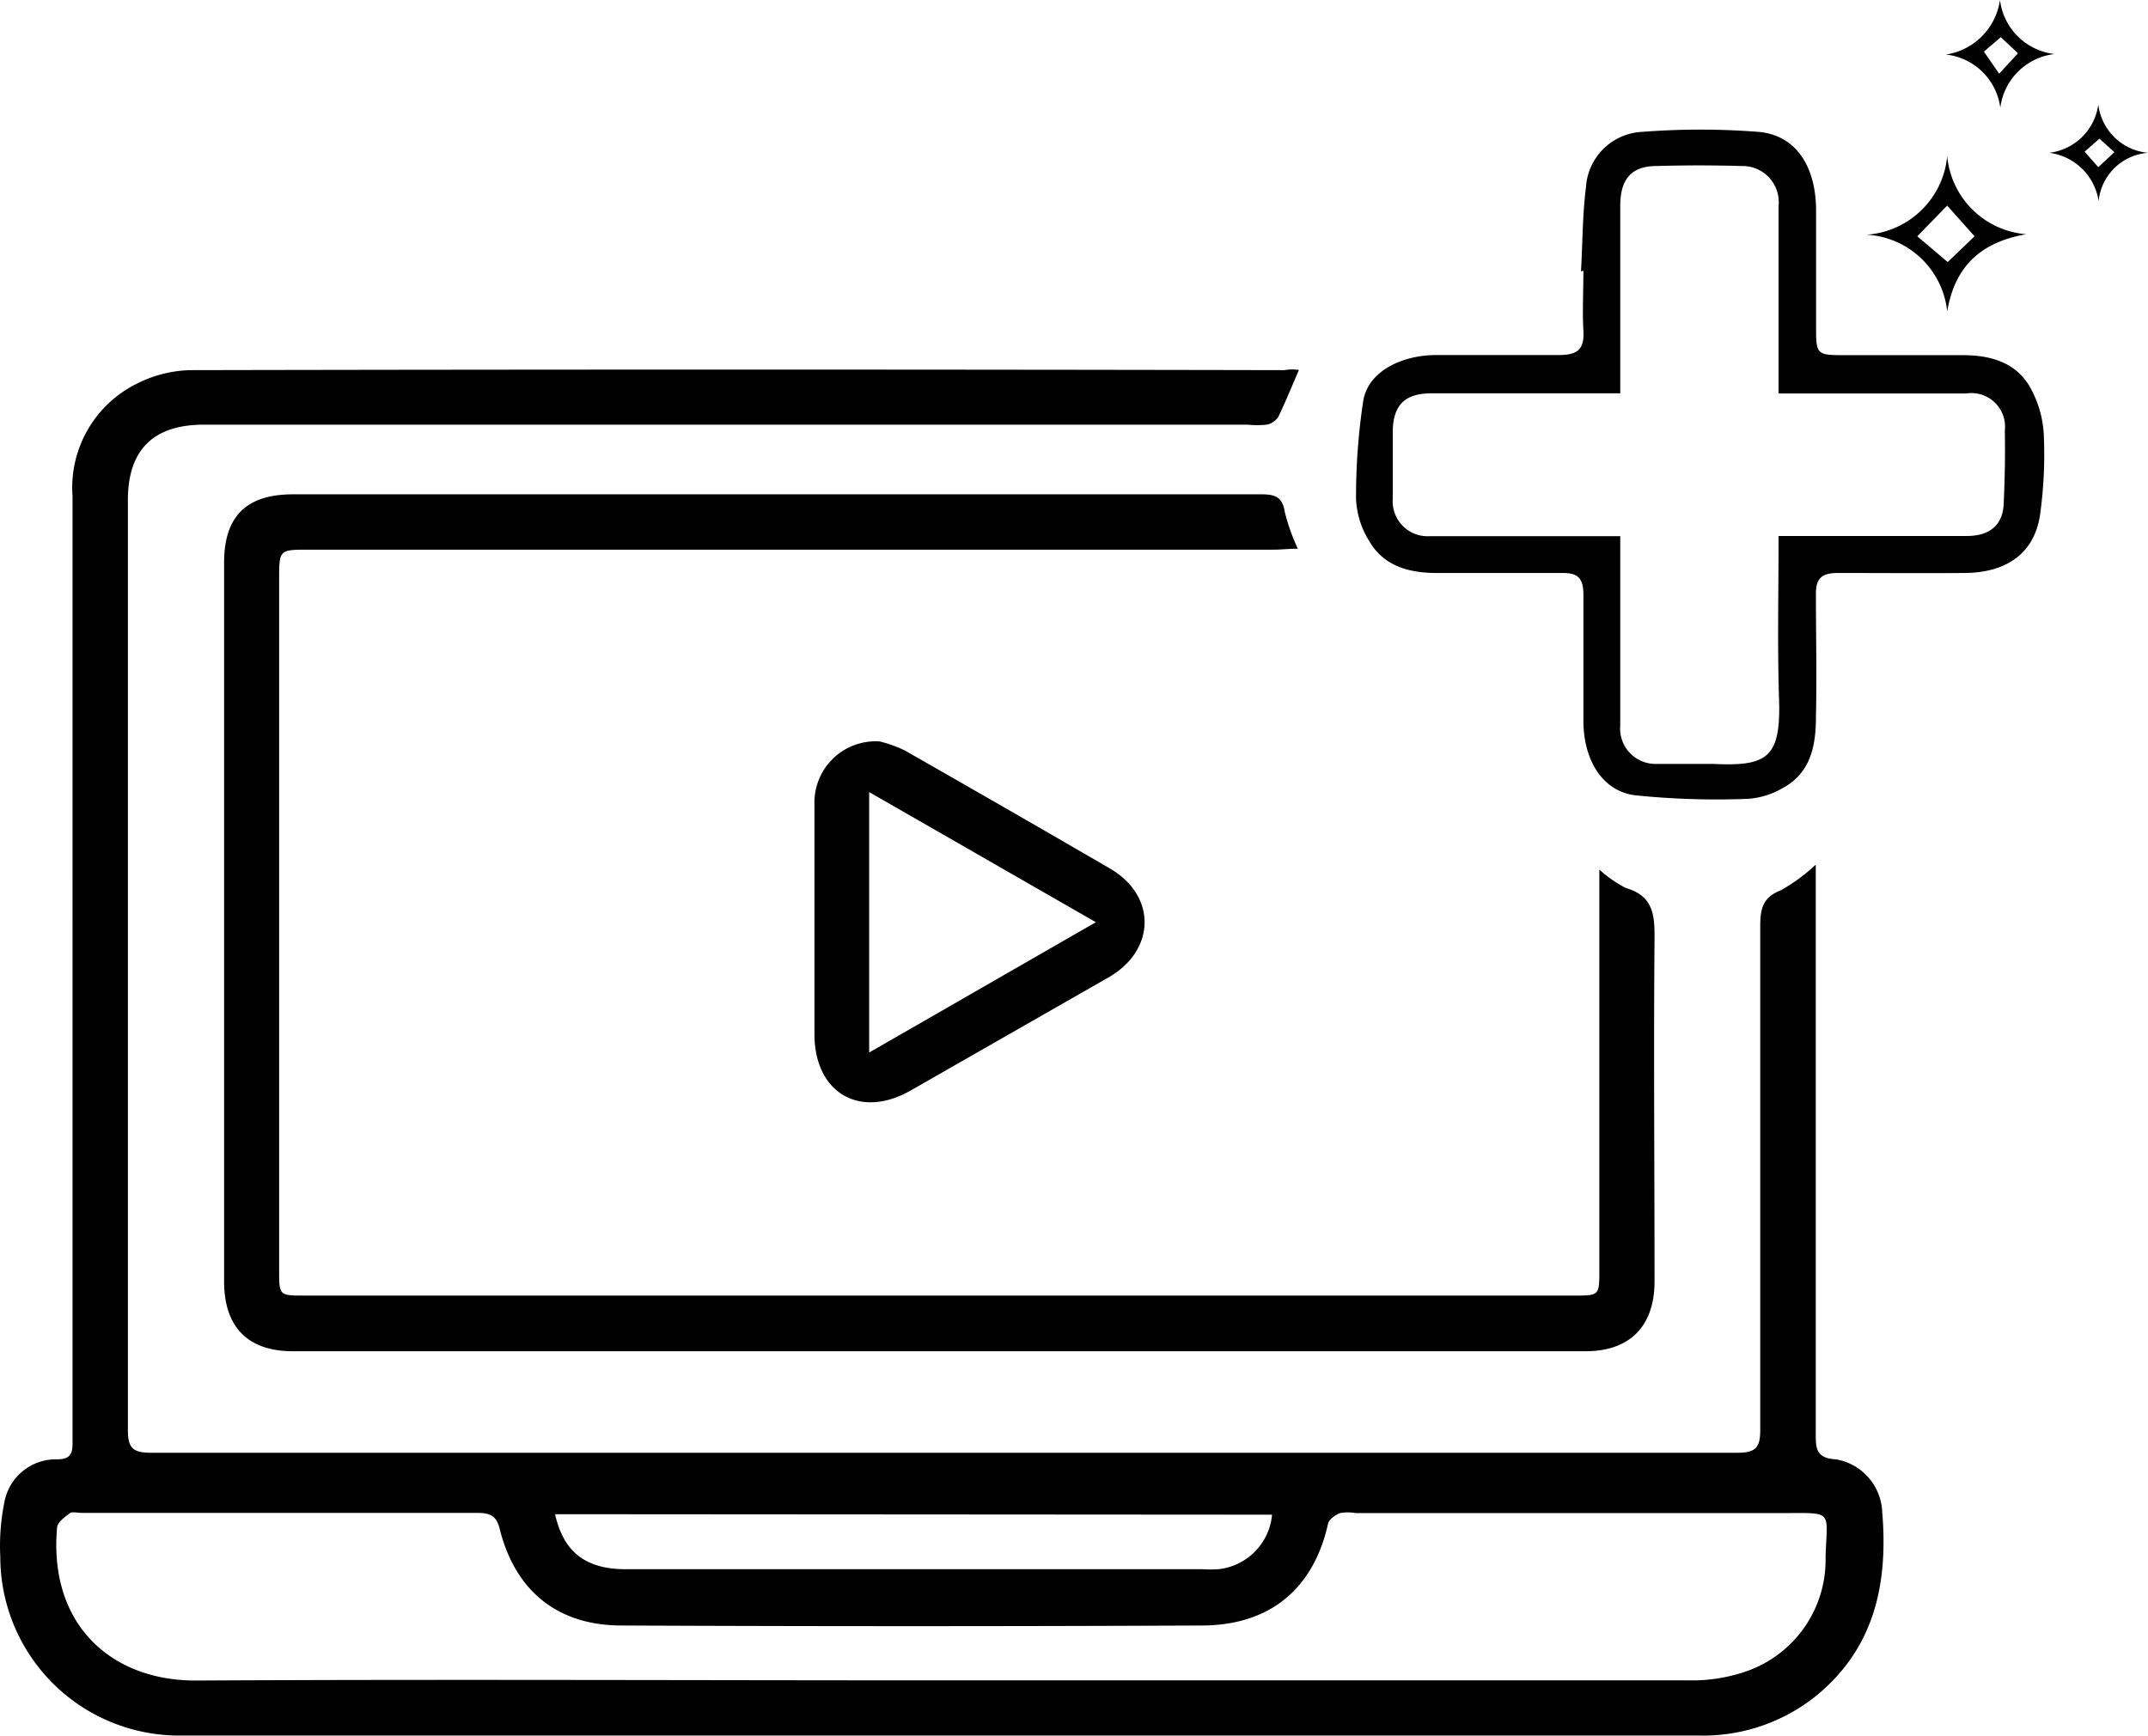
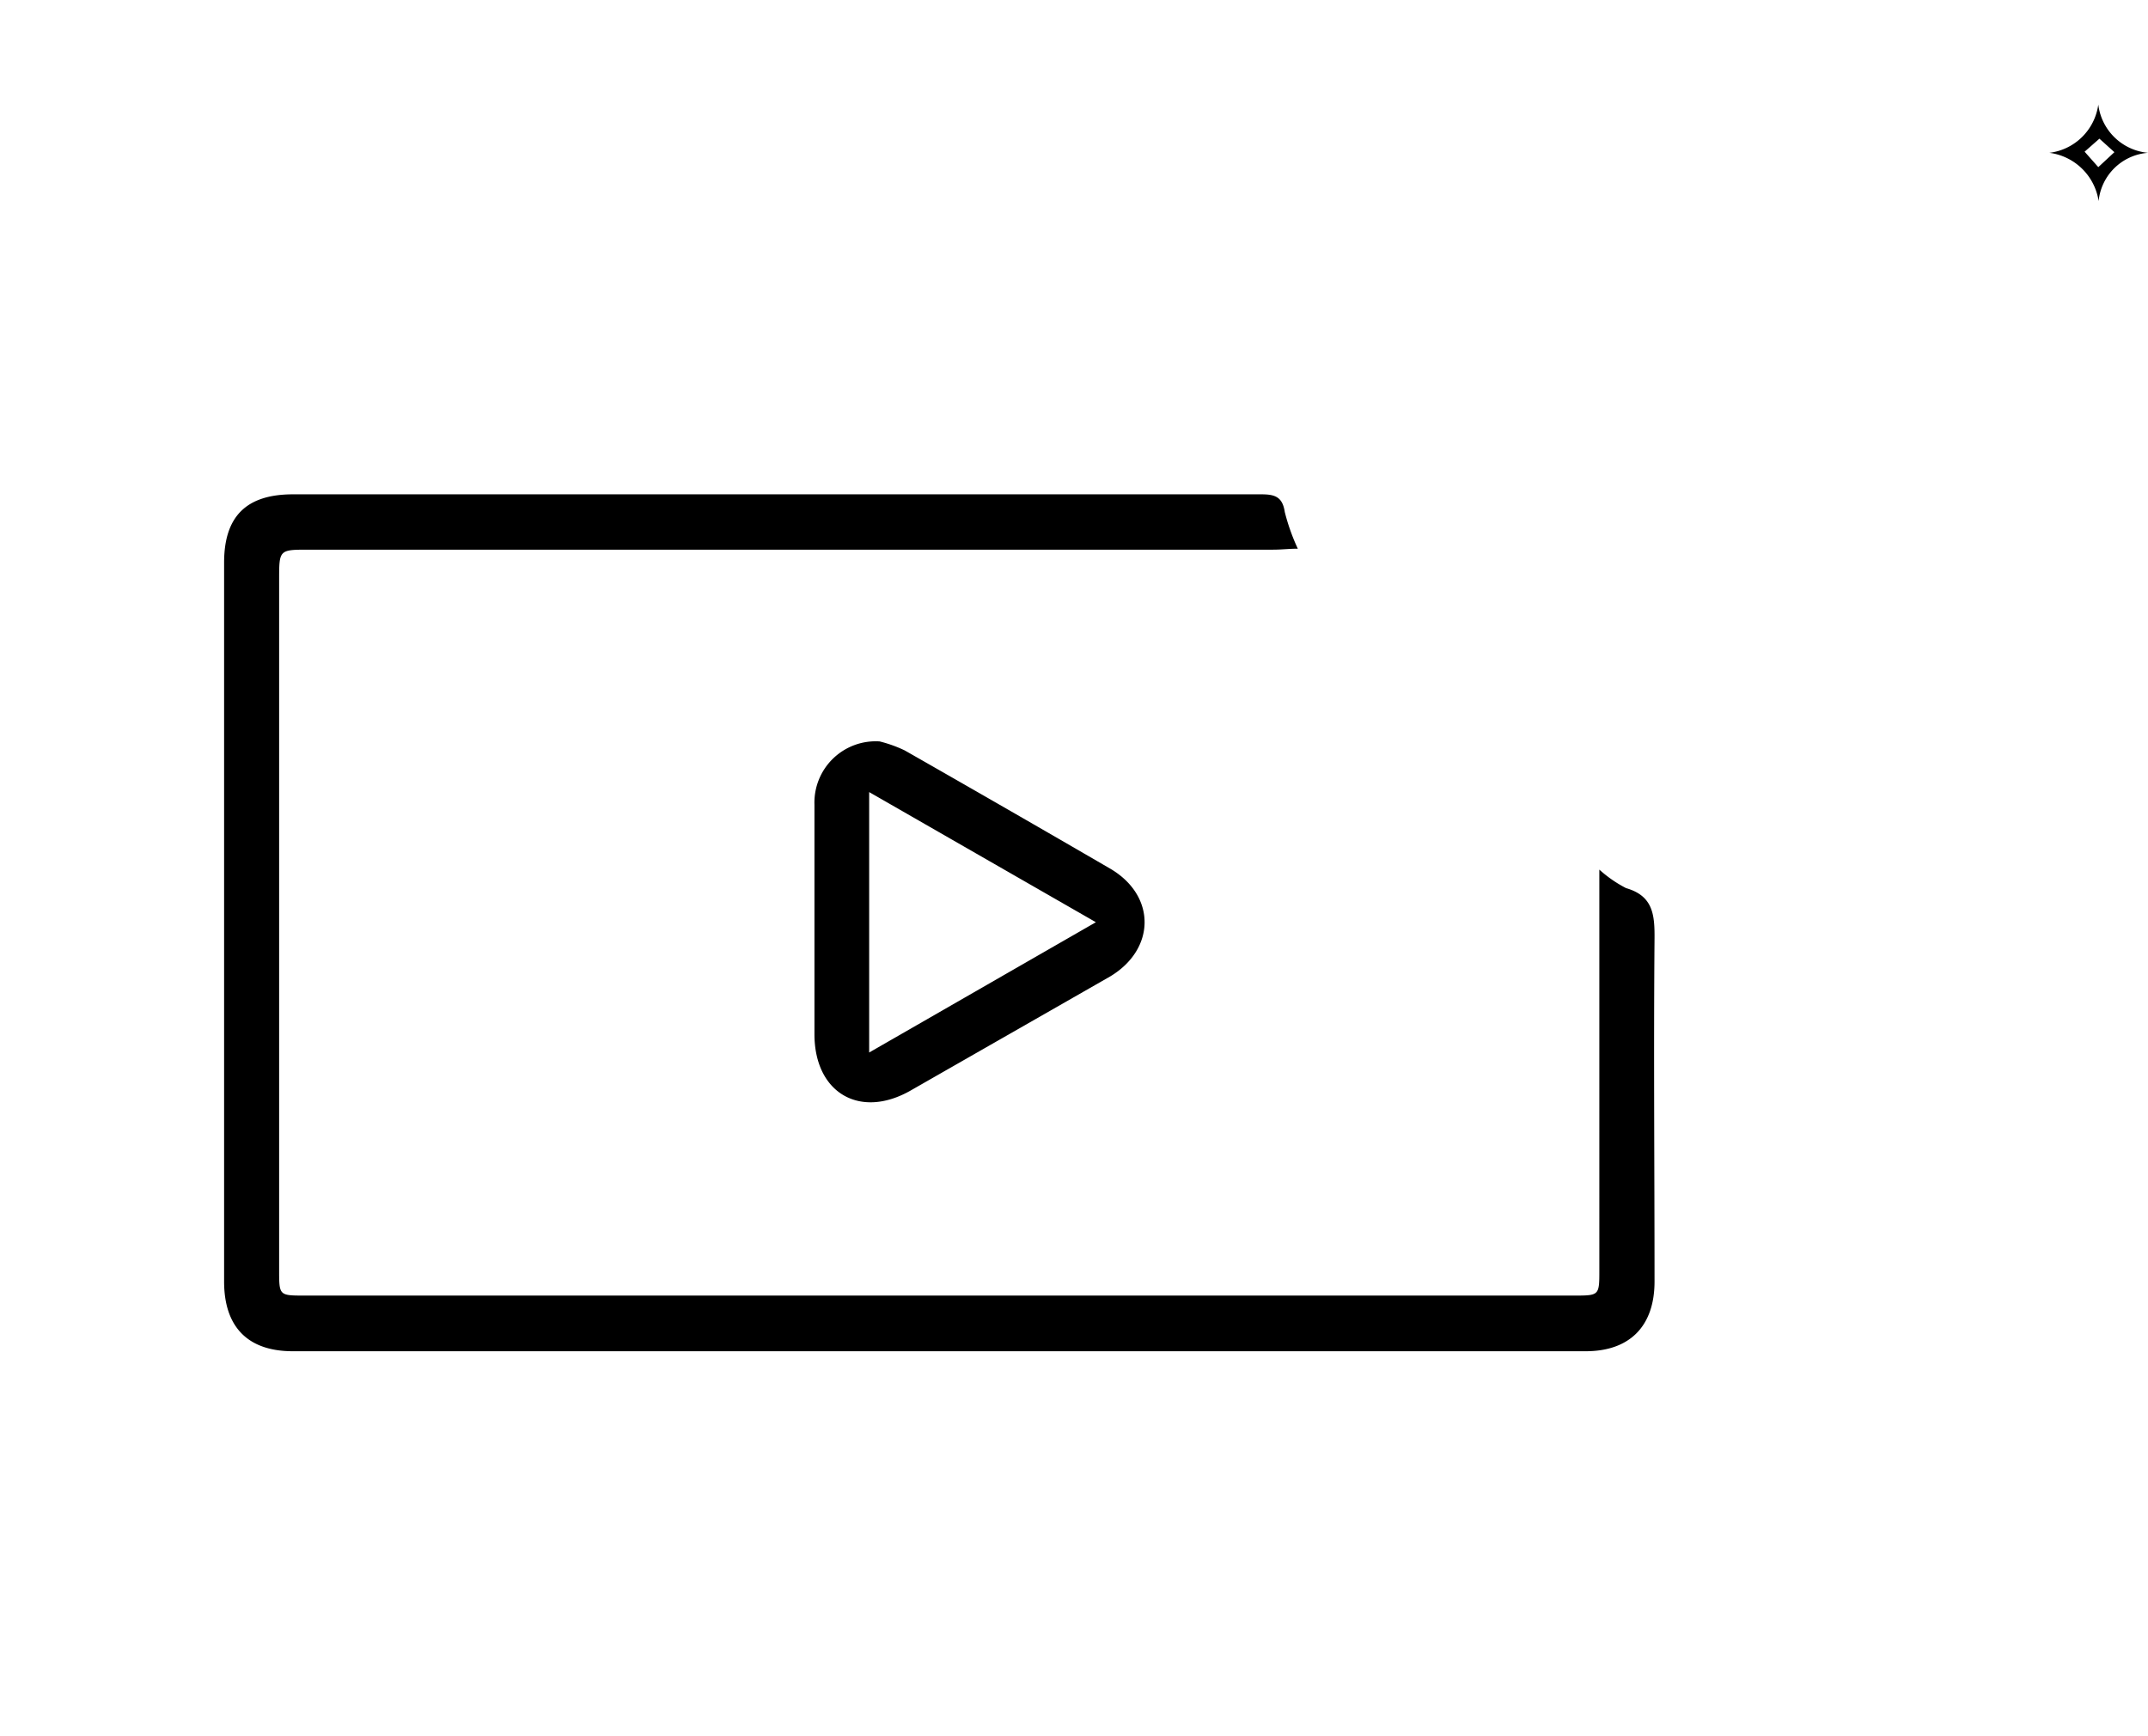
<svg xmlns="http://www.w3.org/2000/svg" width="133.497" height="107.895" viewBox="0 0 133.497 107.895">
  <g id="Group_38633" data-name="Group 38633" transform="translate(15867 -14034.77)">
-     <path id="Path_58879" data-name="Path 58879" d="M174.71,104.22c-.46,1.06-.84,2-1.29,2.93a1.16,1.16,0,0,1-.71.47,6,6,0,0,1-1.2,0H106.65c-3.13,0-4.72,1.56-4.72,4.69v57.8c0,1.08.27,1.42,1.4,1.42H202c1.16,0,1.38-.39,1.38-1.44V138.8c0-1.06.14-1.79,1.27-2.23a11.081,11.081,0,0,0,2.18-1.6v35.35c0,.92,0,1.55,1.26,1.62a3.46,3.46,0,0,1,2.87,3.26c.38,4.49-.48,8.59-4.28,11.58a11.21,11.21,0,0,1-7.14,2.33H105.3A11.12,11.12,0,0,1,94,178a13.62,13.62,0,0,1,.24-3.32,3.26,3.26,0,0,1,3.31-2.74c1,0,.94-.59.94-1.26V112.07a7.21,7.21,0,0,1,4-7,7.74,7.74,0,0,1,3.32-.84q34-.07,68,0A2.679,2.679,0,0,1,174.71,104.22Zm-22.23,81.46h46.4a10.3,10.3,0,0,0,3.63-.56,7.33,7.33,0,0,0,4.93-7.11c.09-2.93.52-2.73-2.6-2.73H178.22a2.72,2.72,0,0,0-.95,0c-.3.12-.69.39-.75.66-.89,4-3.56,6.31-7.82,6.33q-18,.08-36.08,0c-4,0-6.62-2.16-7.58-6-.2-.83-.6-1-1.4-1H99.06c-.24,0-.55-.08-.71,0-.32.24-.79.57-.82.9-.54,6.07,3.4,9.56,8.68,9.52,15.42-.08,30.85-.01,46.27-.01Zm-24-10.33c.52,2.36,1.92,3.42,4.38,3.42h35.85a7.479,7.479,0,0,0,1,0,3.75,3.75,0,0,0,3.33-3.39Z" transform="translate(-15960.982 13953.55)" />
    <path id="Path_58880" data-name="Path 58880" d="M193.38,135.28a7.83,7.83,0,0,0,1.66,1.15c1.67.48,1.78,1.64,1.77,3.12-.06,7.11,0,14.23,0,21.34,0,2.76-1.53,4.33-4.28,4.33H112.18c-2.79,0-4.26-1.5-4.27-4.31V116.2c0-2.88,1.38-4.25,4.28-4.25h60.18c.84,0,1.32.15,1.46,1.1a12.9,12.9,0,0,0,.81,2.28c-.54,0-1,.06-1.54.06H113.17c-1.84,0-1.84,0-1.84,1.87v42.92c0,1.58,0,1.58,1.59,1.58h78.87c1.59,0,1.59,0,1.59-1.58Z" transform="translate(-15960.982 13953.55)" />
-     <path id="Path_58881" data-name="Path 58881" d="M192.24,98.09c.1-1.75.09-3.51.31-5.24A3.67,3.67,0,0,1,196,89.42a46.81,46.81,0,0,1,7.3,0c2.27.21,3.52,2.1,3.55,4.8v7.43c0,1.57.08,1.64,1.6,1.65H216c1.73,0,3.38.47,4.24,2.16a6.72,6.72,0,0,1,.76,2.72,27.269,27.269,0,0,1-.24,5.11c-.37,2.32-2.06,3.53-4.67,3.55s-5.27,0-7.91,0c-1,0-1.35.36-1.34,1.33,0,2.56.06,5.12,0,7.67,0,1.75-.34,3.47-2.1,4.39a4.93,4.93,0,0,1-2.13.65,49.769,49.769,0,0,1-7-.22c-2-.25-3.19-2.12-3.22-4.56v-7.91c0-1-.32-1.36-1.31-1.35h-7.8c-1.7,0-3.3-.41-4.21-2a5.39,5.39,0,0,1-.81-2.57,39.42,39.42,0,0,1,.45-6.15c.29-1.72,2.23-2.81,4.51-2.83h7.67c1.16,0,1.57-.38,1.5-1.53s0-2.47,0-3.71Zm12.28,16.45h11.7c1.44,0,2.24-.7,2.29-2,.07-1.52.1-3,.07-4.55a2.09,2.09,0,0,0-2.4-2.31H204.52V94.02a2.25,2.25,0,0,0-2.3-2.48c-1.76-.05-3.52-.05-5.27,0-1.58,0-2.25.82-2.27,2.41v11.72H182.96c-1.67,0-2.4.73-2.42,2.38v4.19a2.17,2.17,0,0,0,2.32,2.31h11.82v11.76a2.2,2.2,0,0,0,2.23,2.4h3.58c3.35.16,4.17-.41,4.06-4-.11-3.34-.03-6.71-.03-10.17Z" transform="translate(-15960.982 13953.55)" />
    <path id="Path_58882" data-name="Path 58882" d="M148.65,127.31a8.189,8.189,0,0,1,1.56.56q6.4,3.65,12.77,7.35c2.87,1.68,2.83,5,0,6.7L150.6,149c-3.16,1.82-6,.17-6-3.49V131.25a3.81,3.81,0,0,1,4.05-3.94Zm13.44,11.24L148,130.46v16.19Z" transform="translate(-15960.982 13953.55)" />
-     <path id="Path_58883" data-name="Path 58883" d="M215,100.58a5.34,5.34,0,0,0-5-4.77,5.4,5.4,0,0,0,5-4.88,5.36,5.36,0,0,0,4.91,4.85C217.13,96.27,215.48,97.73,215,100.58Zm1.7-4.67L215,94l-1.86,1.91,1.89,1.6Z" transform="translate(-15960.982 13953.55)" />
-     <path id="Path_58884" data-name="Path 58884" d="M214.92,84.61a4,4,0,0,0,3.36-3.39,3.86,3.86,0,0,0,3.39,3.36,3.84,3.84,0,0,0-3.37,3.34,3.83,3.83,0,0,0-3.38-3.31Zm4.48-.08-1.07-1-1.05.9.95,1.37Z" transform="translate(-15960.982 13953.55)" />
    <path id="Path_58885" data-name="Path 58885" d="M224.39,87.72a3.43,3.43,0,0,0,3.09,3,3.34,3.34,0,0,0-3.07,3,3.56,3.56,0,0,0-3.06-3,3.5,3.5,0,0,0,3.04-3Zm0,3.89,1-.93-.93-.84-.92.81Z" transform="translate(-15960.982 13953.55)" />
  </g>
</svg>